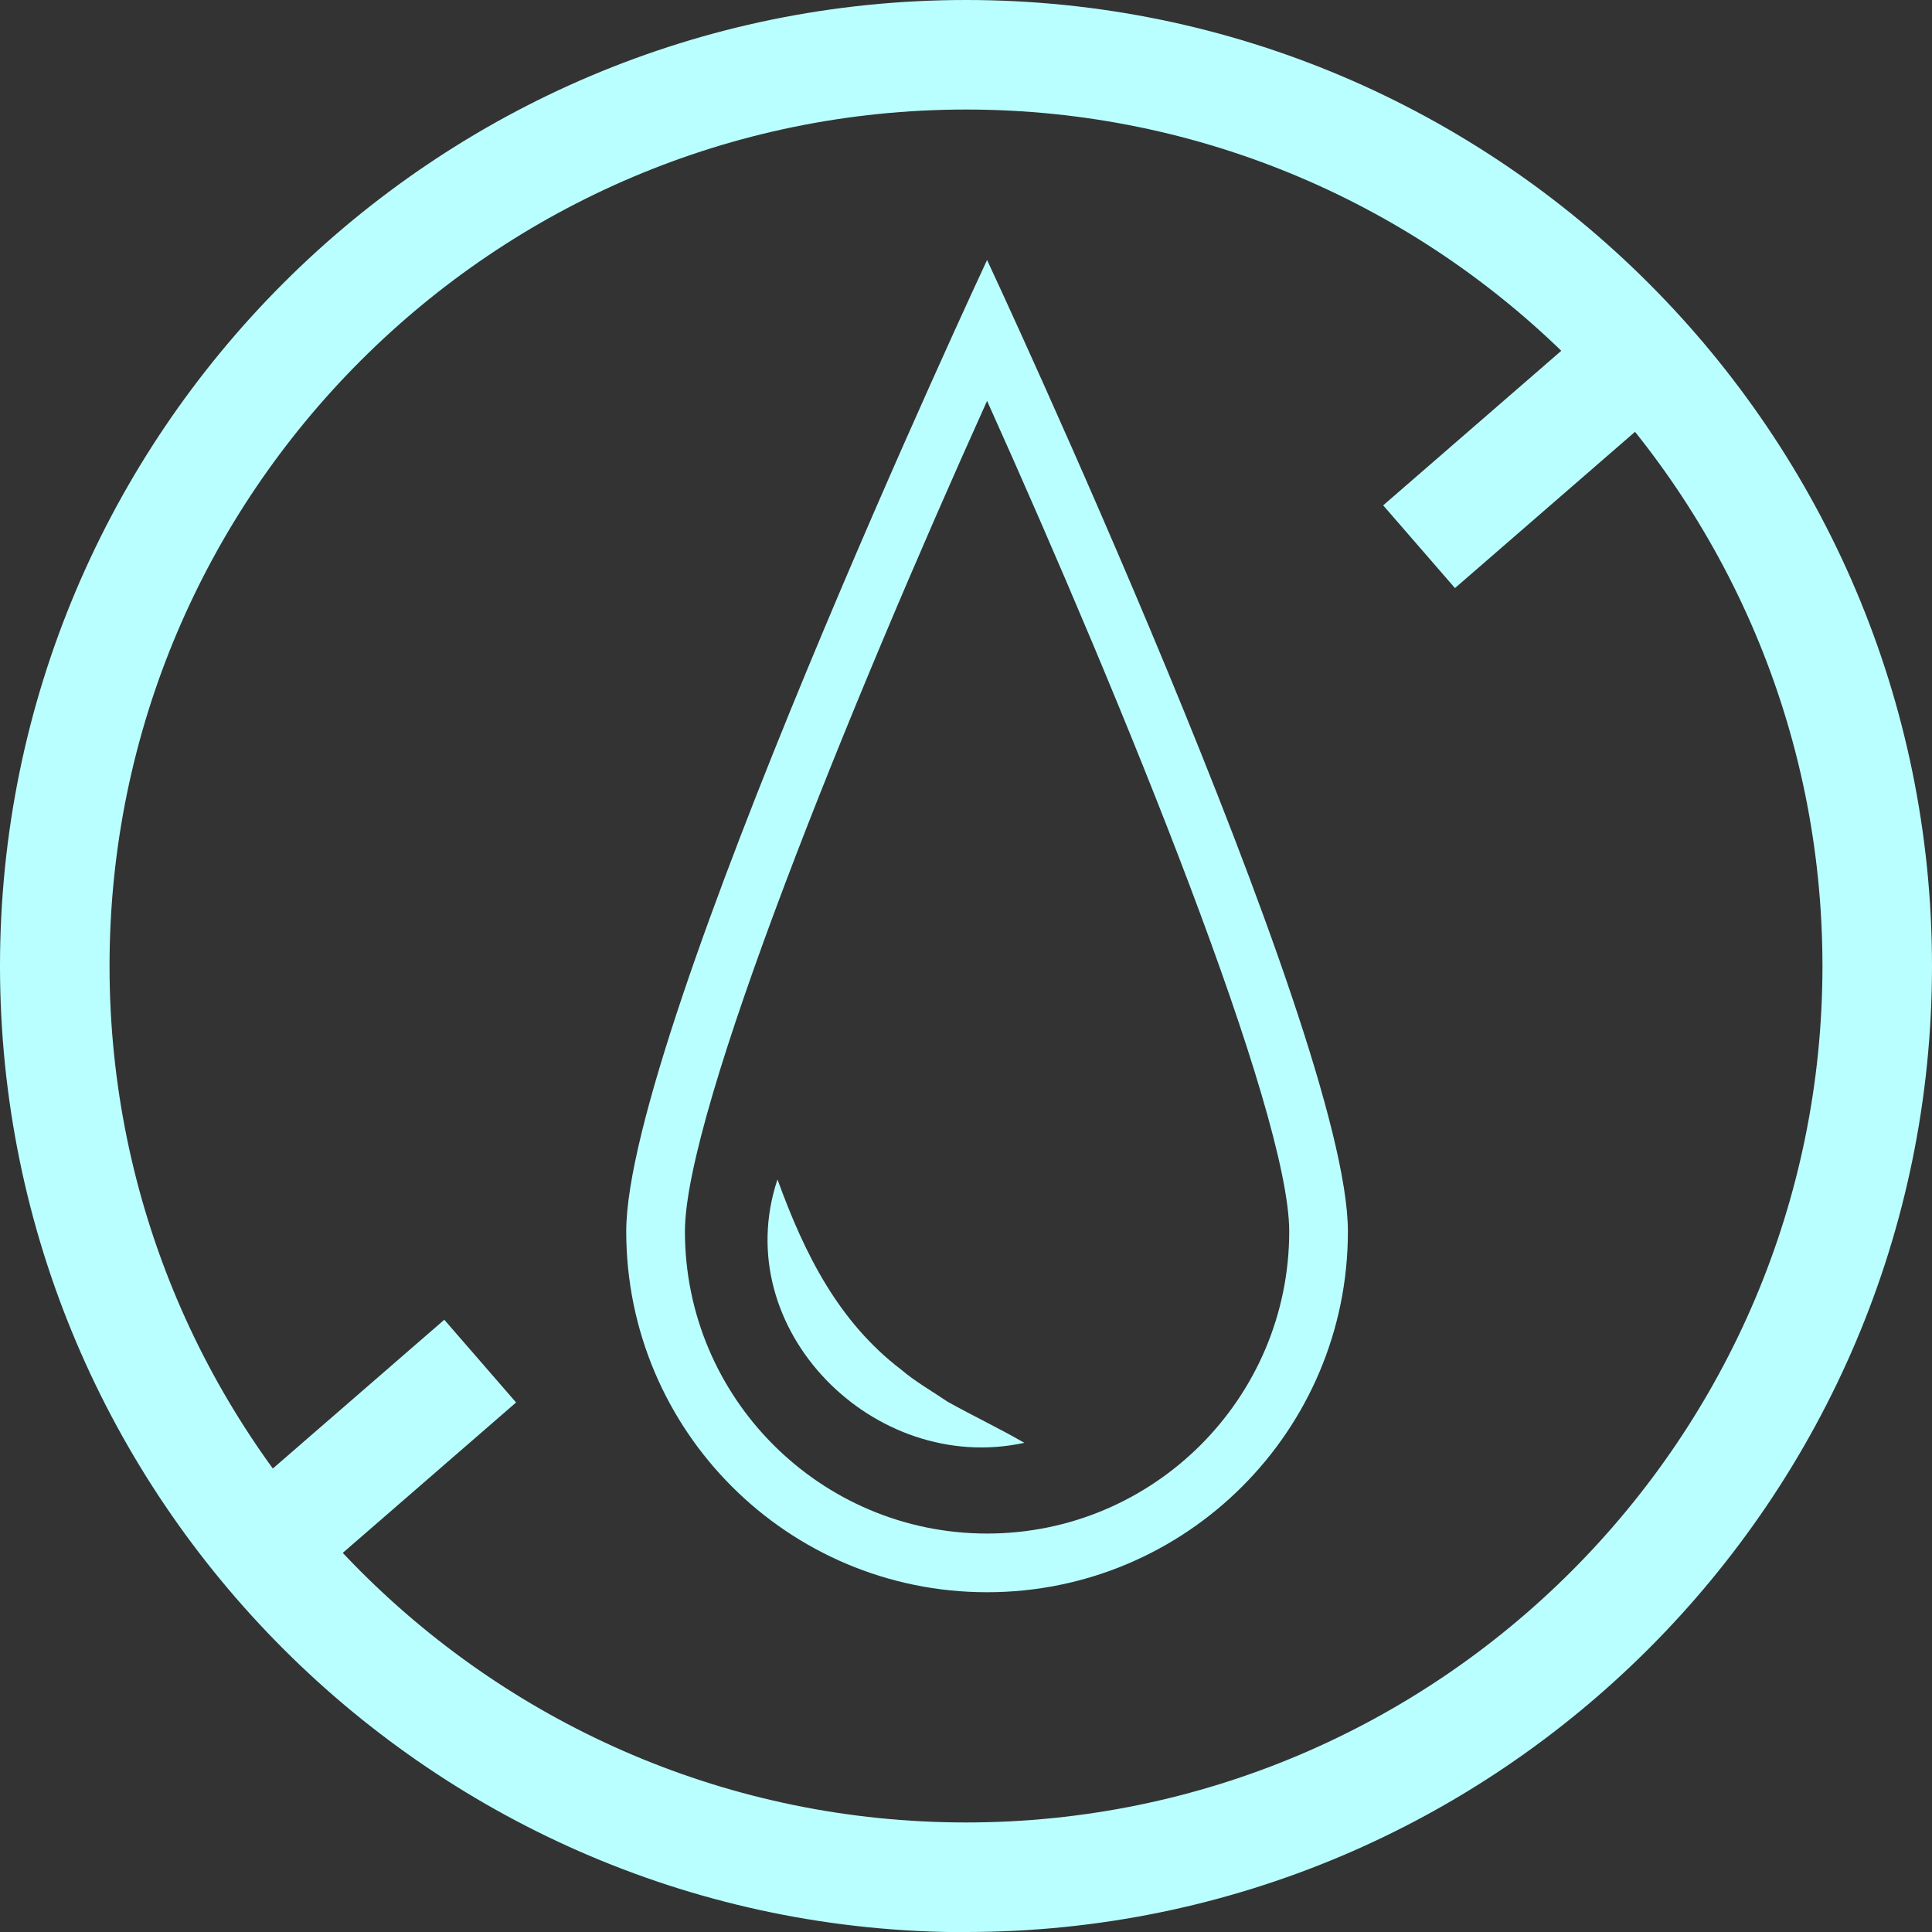
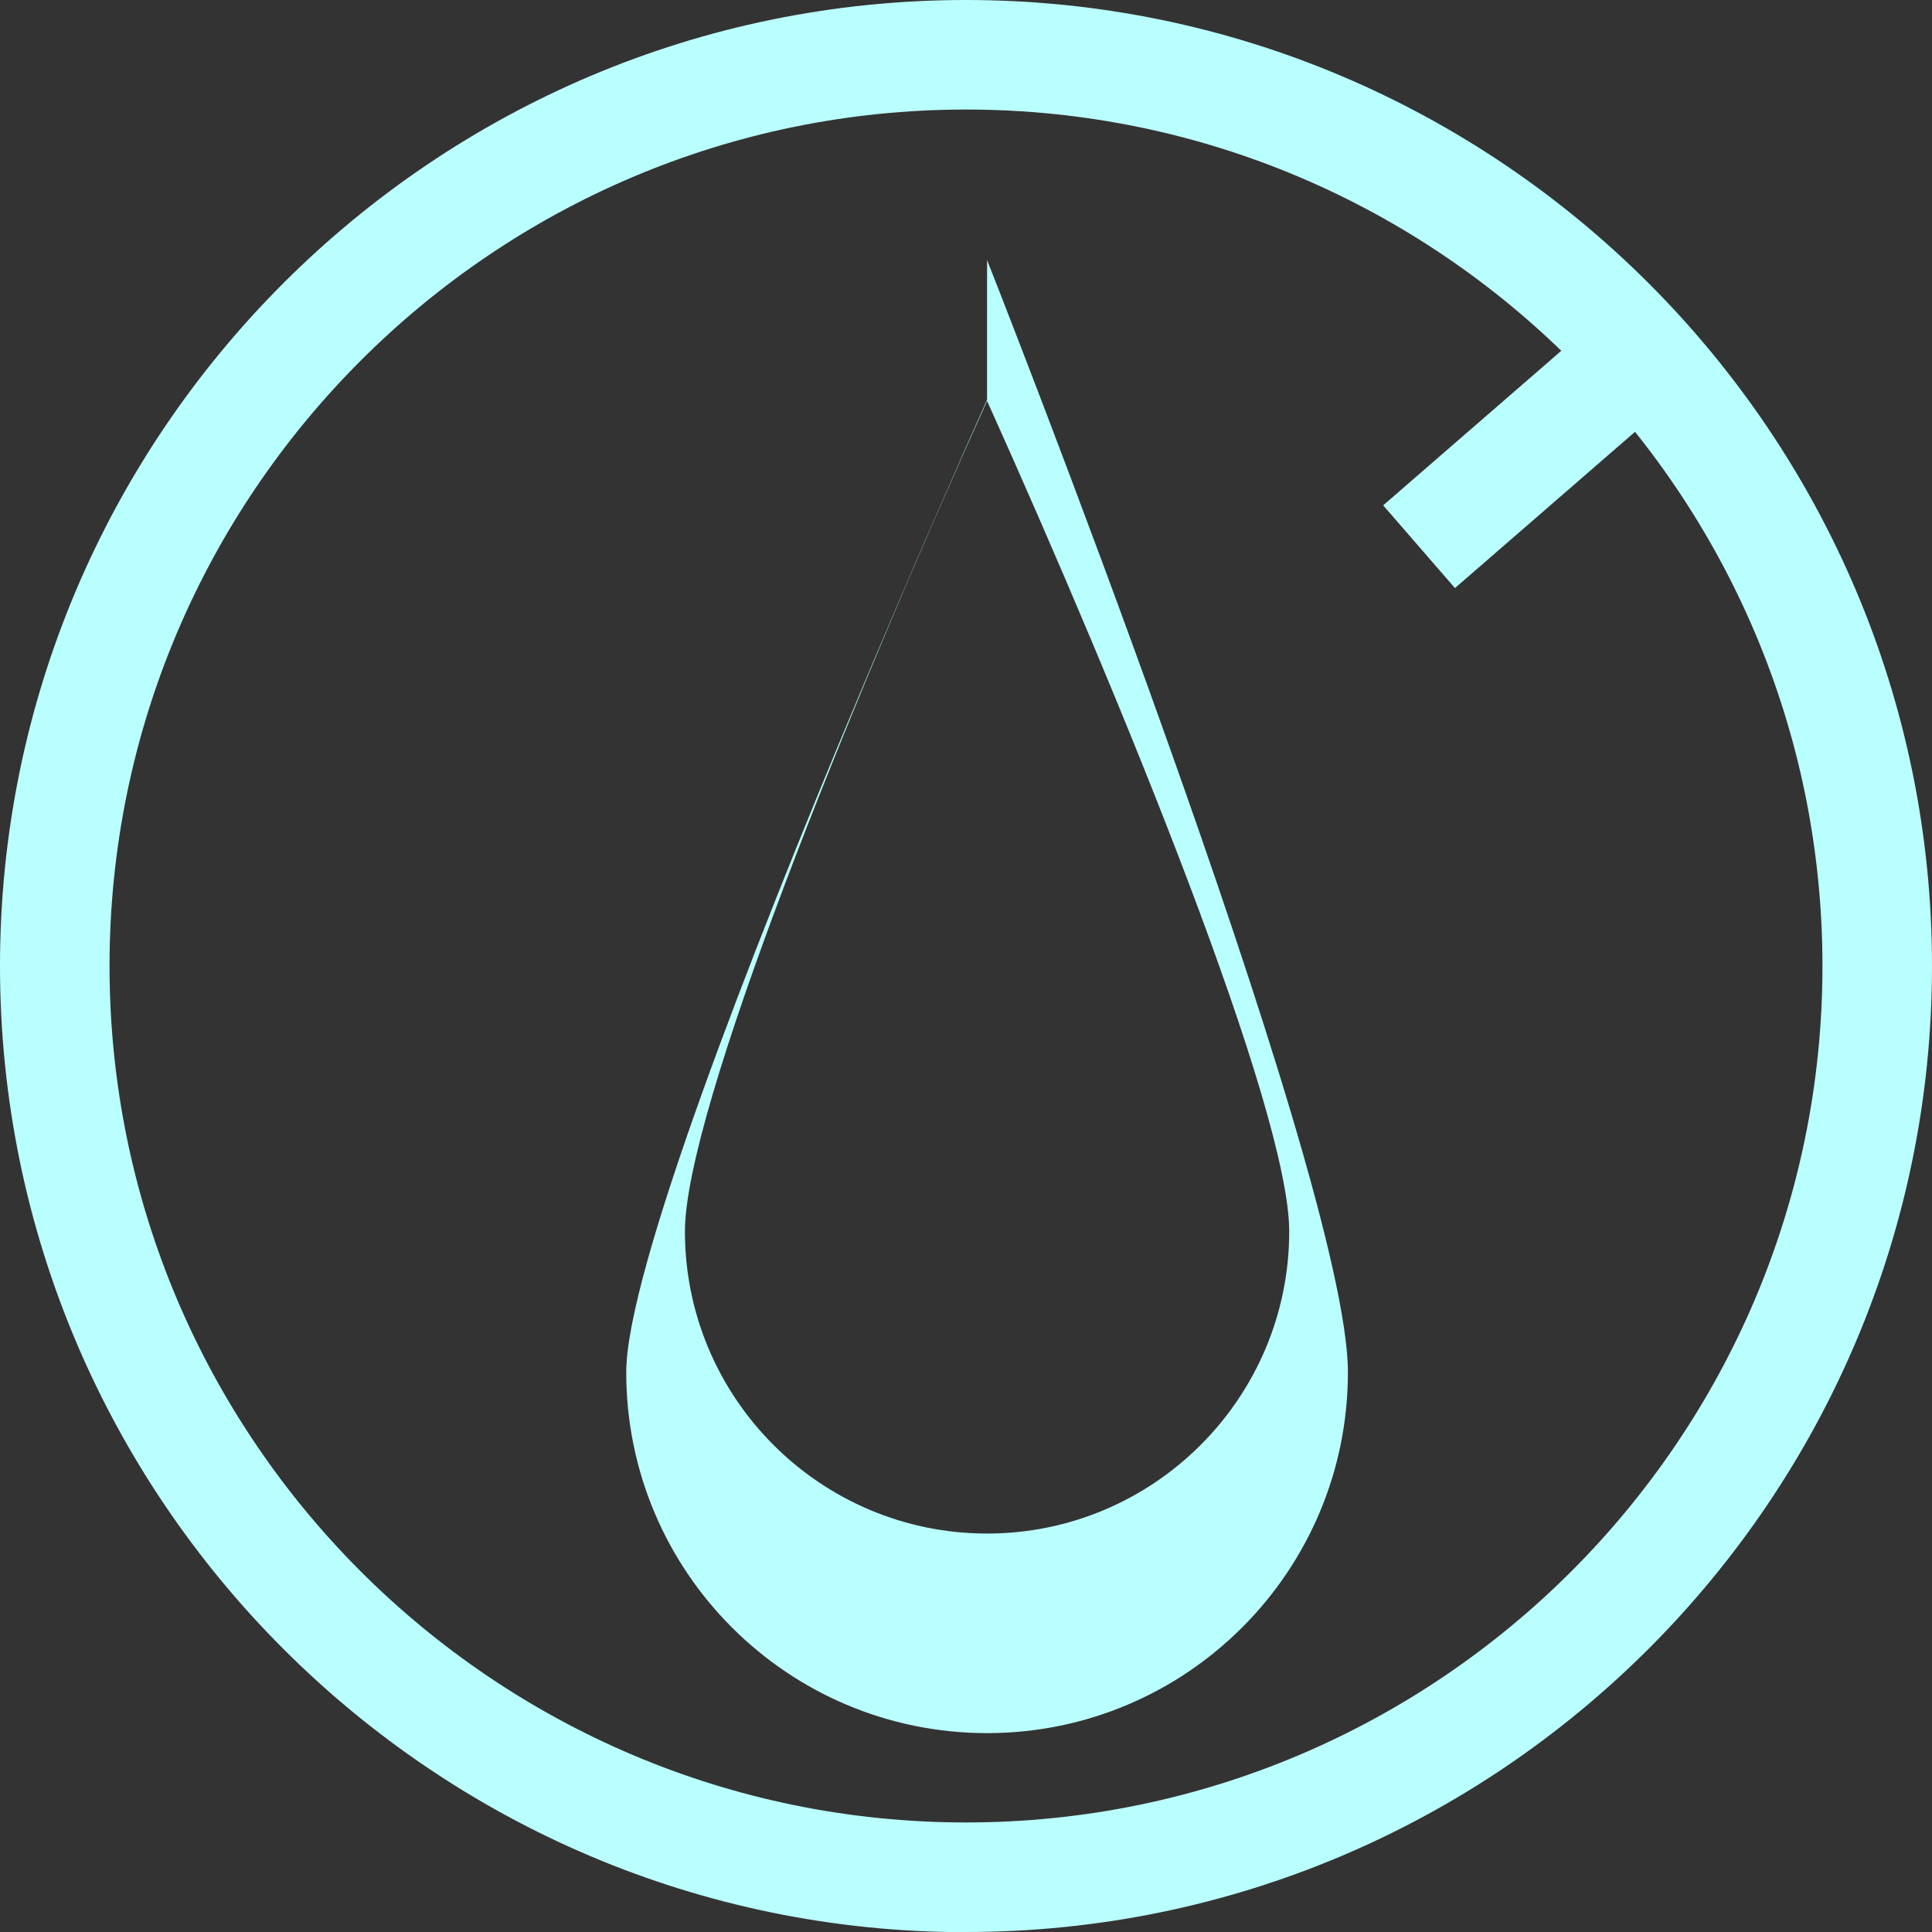
<svg xmlns="http://www.w3.org/2000/svg" id="Calque_2" data-name="Calque 2" viewBox="0 0 110.94 110.95">
  <rect x="0" y="0" width="110.94" height="110.95" fill="#333333" stroke="none" />
  <defs>
    <style>      .cls-1 {        fill: #baffff;        stroke-width: 0px;      }    </style>
  </defs>
  <g id="Calque_1-2" data-name="Calque 1">
    <g>
-       <path class="cls-1" d="M56.68,23.02c7.86,17.45,17.35,40.78,17.35,47.69,0,9.57-7.78,17.35-17.35,17.35s-17.35-7.78-17.35-17.35c0-6.91,9.48-30.24,17.35-47.69M56.68,14.93s-20.72,44.33-20.72,55.78,9.28,20.72,20.72,20.72,20.72-9.28,20.72-20.72S56.68,14.93,56.68,14.93h0Z" />
-       <path class="cls-1" d="M44.65,67.74c1.56,4.3,3.51,8.17,7.1,10.91.78.67,1.84,1.28,2.68,1.85,1.47.82,2.88,1.48,4.39,2.35-8.64,1.88-17.03-6.53-14.18-15.11h0Z" />
+       <path class="cls-1" d="M56.68,23.02c7.86,17.45,17.35,40.78,17.35,47.69,0,9.57-7.78,17.35-17.35,17.35s-17.35-7.78-17.35-17.35c0-6.91,9.48-30.24,17.35-47.69s-20.72,44.33-20.72,55.78,9.28,20.72,20.72,20.72,20.72-9.28,20.72-20.72S56.68,14.93,56.68,14.93h0Z" />
      <path class="cls-1" d="M55.47,110.95C24.89,110.95,0,86.06,0,55.47S24.89,0,55.47,0s55.47,24.89,55.47,55.47-24.89,55.47-55.47,55.47ZM55.47,6.29C28.35,6.29,6.29,28.35,6.29,55.47s22.06,49.18,49.18,49.18,49.18-22.06,49.18-49.18S82.59,6.29,55.47,6.29Z" />
      <rect class="cls-1" x="79.42" y="22.72" width="16.89" height="6.29" transform="translate(4.55 63.91) rotate(-40.95)" />
-       <rect class="cls-1" x="13.21" y="80.38" width="16.37" height="6.29" transform="translate(-49.51 34.46) rotate(-40.95)" />
    </g>
  </g>
</svg>